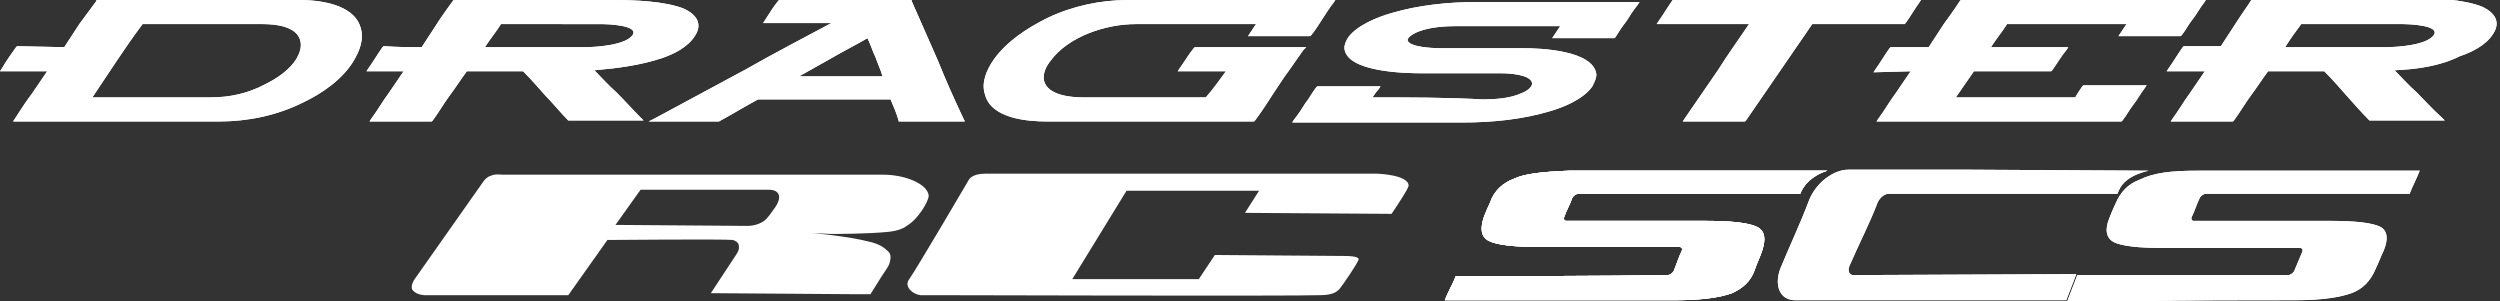
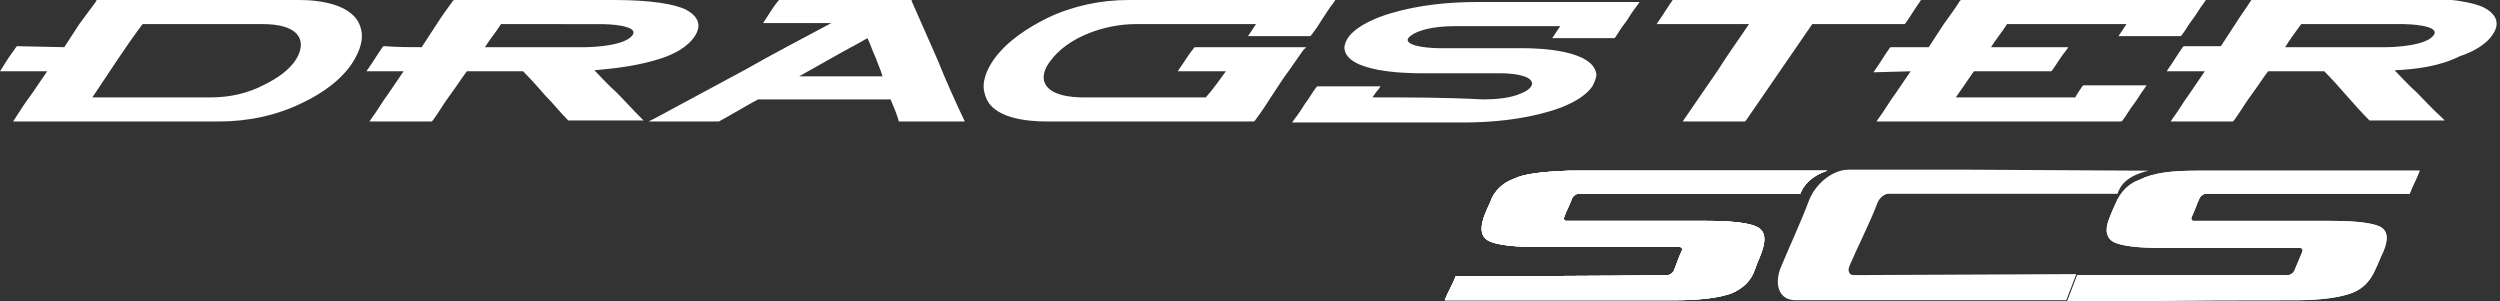
<svg xmlns="http://www.w3.org/2000/svg" version="1.1" id="Capa_1" x="0px" y="0px" viewBox="0 0 249 30" style="enable-background:new 0 0 249 30;" xml:space="preserve">
  <rect x="0" y="0" width="249" height="30" fill="#333333" stroke="none" />
  <style type="text/css">
	.st0{fill:#FFFFFF;}
</style>
  <path class="st0" d="M42,4.7c0.5-0.8,1-1.5,1.5-2.3s1.1-1.6,1.6-2.3L45.2,0h0.1C50.5,0,55.7,0,61,0c2.1,0,5.3,0.1,7.2,0.9  c1.2,0.6,1.8,1.5,1,2.7c-0.7,1.1-2.1,1.8-3.3,2.2c-2.1,0.7-4.4,1-6.7,1.2c0.7,0.7,1.4,1.5,2.2,2.2c0.8,0.8,1.6,1.7,2.4,2.5l0.3,0.3  h-7.4h-0.1c-0.8-0.8-1.5-1.7-2.3-2.5c-0.7-0.8-1.4-1.6-2.2-2.4c-1.9,0-3.7,0-5.6,0c-0.6,0.8-1.1,1.6-1.7,2.4  c-0.6,0.8-1.1,1.7-1.7,2.5L43,12.1h-6.2l0.2-0.3c0.6-0.8,1.1-1.7,1.7-2.5c0.5-0.7,1-1.5,1.5-2.2h-3.7l0.2-0.3  c0.5-0.7,0.9-1.4,1.4-2.1l0.1-0.1h0.1C39.6,4.7,40.8,4.7,42,4.7z M6.4,4.7c0.5-0.8,1-1.5,1.5-2.3C8.5,1.6,9,0.9,9.6,0.1V0h0.1  c6.7,0,13.4,0,20.1,0c2,0,5.4,0.4,6.1,2.7c0.4,1.2-0.1,2.4-0.7,3.4c-1.1,1.8-3.1,3.2-5,4.1c-2.6,1.3-5.5,1.9-8.4,1.9  c-6.7,0-13.5,0-20.2,0H1.3l0.2-0.3C2,11,2.6,10.1,3.2,9.3c0.5-0.7,1-1.5,1.5-2.2H0l0.2-0.3c0.4-0.7,0.9-1.4,1.4-2.1l0.1-0.1L6.4,4.7  L6.4,4.7z M88.7,9.9c0.3,0.7,0.6,1.4,0.8,2.1v0.1h6.6L96,11.9C95.1,10,94.2,8,93.4,6c-0.9-2-1.7-3.9-2.6-5.9V0H77.6l-0.1,0.1  C77,0.7,76.6,1.4,76.2,2L76,2.3h6.8c-2.8,1.5-5.7,3-8.5,4.6c-3,1.6-6.1,3.3-9.1,4.9l-0.6,0.3h7l0,0c1.3-0.7,2.6-1.5,3.9-2.2  C79.9,9.9,84.3,9.9,88.7,9.9z M174.2,2.4c-3,0-5.9,0-8.9,0H165l0.2-0.3c0.5-0.7,0.9-1.4,1.4-2.1l0.1-0.1h24.7l-0.2,0.3  c-0.5,0.7-0.9,1.4-1.4,2.1l-0.1,0.1h-0.1c-3,0-6.1,0-9.1,0c-1.1,1.6-2.2,3.2-3.3,4.8s-2.2,3.2-3.3,4.8l-0.1,0.1h-0.1  c-1.9,0-3.9,0-5.8,0h-0.3l0.2-0.3c1.1-1.6,2.2-3.2,3.3-4.8C172.1,5.4,173.2,3.9,174.2,2.4z M190.3,7.1c-0.5,0.7-1,1.5-1.5,2.2  c-0.6,0.8-1.1,1.7-1.7,2.5l-0.2,0.3h0.3c8,0,16,0,24,0h0.1l0.1-0.1c0.4-0.5,0.7-1.1,1.1-1.6c0.4-0.5,0.7-1.1,1.1-1.6l0.2-0.3h-6.3  l-0.1,0.1c-0.2,0.3-0.5,0.7-0.7,1.1h-11.9c0.6-0.9,1.2-1.7,1.8-2.6h7.7l0.1-0.1c0.5-0.7,0.9-1.4,1.4-2l0.2-0.3h-7.7  c0.5-0.8,1.1-1.5,1.6-2.3h11.9c-0.2,0.3-0.4,0.6-0.6,0.9L211,3.6h6.2l0.1-0.1c0.4-0.5,0.7-1.1,1.1-1.6c0.4-0.5,0.7-1.1,1.1-1.6  l0.2-0.3h-0.3c-8,0-16,0-24,0h-0.1l-0.1,0.1c-0.5,0.8-1.1,1.6-1.6,2.3c-0.5,0.8-1,1.5-1.5,2.3c-1.2,0-2.4,0-3.7,0h-0.1l-0.1,0.1  c-0.5,0.7-0.9,1.4-1.4,2.1l-0.2,0.3L190.3,7.1z M238.5,7c0.7,0.7,1.4,1.5,2.2,2.2c0.8,0.8,1.6,1.7,2.5,2.5l0.3,0.3H236l0,0  c-0.8-0.8-1.5-1.6-2.3-2.5c-0.7-0.8-1.4-1.6-2.2-2.4c-1.9,0-3.7,0-5.6,0c-0.6,0.8-1.1,1.6-1.7,2.4c-0.6,0.8-1.1,1.7-1.7,2.5  l-0.1,0.1h-0.1c-1.9,0-3.9,0-5.8,0h-0.3l0.2-0.3c0.6-0.8,1.1-1.7,1.7-2.5c0.5-0.7,1-1.5,1.5-2.2h-3.8l0.2-0.3  c0.5-0.7,0.9-1.4,1.4-2.1l0.1-0.1h0.1c1.2,0,2.4,0,3.6,0c0.5-0.8,1-1.5,1.5-2.3s1.1-1.6,1.6-2.4l0.1-0.1h0.1c5.2,0,10.4,0,15.6,0  c2.1,0,5.3,0.1,7.2,0.9c1.2,0.6,1.8,1.5,1,2.7c-0.7,1.1-2.1,1.8-3.3,2.2C243,6.6,240.7,6.9,238.5,7z M122.1,7.1h-4.8l0.2-0.3  c0.5-0.7,0.9-1.4,1.4-2l0.1-0.1h0.1c1.6,0,3.2,0,4.8,0h6.2L129.8,5c-0.5,0.7-0.9,1.3-1.4,2c-0.6,0.8-1.1,1.6-1.7,2.5  c-0.5,0.8-1.1,1.7-1.7,2.5l-0.1,0.1h-0.1c-6.8,0-13.7,0-20.5,0c-2,0-5.6-0.3-6.2-2.7c-0.4-1.2,0.2-2.5,0.9-3.5  c1.3-1.8,3.3-3.1,5.3-4.1c2.5-1.2,5.3-1.8,8.1-1.8c6.8,0,13.5,0,20.3,0h0.3l-0.2,0.3c-0.4,0.5-0.7,1-1.1,1.6  c-0.3,0.5-0.7,1.1-1.1,1.6l-0.1,0.1h-6.2l0.2-0.3c0.2-0.3,0.4-0.6,0.6-0.9h-12c-2.9,0-6.7,1.2-8.5,3.7c-0.4,0.5-0.8,1.3-0.6,2  c0.4,1.4,2.7,1.6,3.8,1.6c4.1,0,8.2,0,12.3,0C120.9,8.8,121.5,7.9,122.1,7.1z M136.7,9.7c0.2-0.3,0.4-0.6,0.6-0.8l0.2-0.3h-6.3  l-0.1,0.1c-0.4,0.5-0.7,1.1-1.1,1.6c-0.3,0.5-0.7,1.1-1.1,1.6l-0.2,0.3h0.3c5.6,0,11.1,0,16.7,0c2.9,0,5.9-0.3,8.6-1.1  c1.4-0.4,3.4-1.2,4.3-2.5c0.2-0.4,0.4-0.8,0.4-1.2c-0.3-2.4-5.6-2.6-7.3-2.6c-2.8,0-5.6,0-8.4,0c-0.5,0-3-0.1-3.1-0.8  c0-0.4,0.9-0.8,1.2-0.9c1.1-0.4,2.5-0.5,3.7-0.5c3.4,0,6.9,0,10.3,0c-0.2,0.3-0.4,0.6-0.6,0.9l-0.2,0.3h6.2l0.1-0.1  c0.3-0.5,0.7-1.1,1.1-1.6c0.3-0.5,0.7-1.1,1.1-1.6l0.2-0.3H163c-5.3,0-10.6,0-15.9,0c-2.8,0-5.8,0.3-8.5,1.1  c-1.4,0.4-3.4,1.2-4.3,2.4c-0.2,0.3-0.4,0.7-0.4,1.1c0.2,2.4,6.1,2.5,7.8,2.5c2.6,0,5.3,0,7.9,0c0.6,0,2.9,0.1,3,1  c0,0.5-0.8,0.9-1.1,1c-1.1,0.5-2.6,0.6-3.8,0.6C144,9.7,140.3,9.7,136.7,9.7z M49.9,2.4c-0.5,0.8-1.1,1.5-1.6,2.3c3.3,0,6.6,0,9.9,0  c1.2,0,4.1-0.2,4.8-1.2s-2.6-1.1-3-1.1L49.9,2.4z M14.2,2.4c-0.9,1.2-1.8,2.5-2.6,3.7C10.8,7.3,10,8.5,9.2,9.7c4,0,7.9,0,11.8,0  c1.9,0,3.7-0.4,5.4-1.3c1.2-0.6,2.4-1.4,3.1-2.5c0.3-0.5,0.6-1.2,0.4-1.9c-0.4-1.4-2.5-1.6-3.7-1.6L14.2,2.4z M79.6,7.6  c1.1-0.6,2.1-1.2,3.2-1.8c1.2-0.7,2.4-1.3,3.6-2c0.3,0.6,0.5,1.3,0.8,1.9c0.2,0.6,0.5,1.2,0.7,1.9C85.1,7.6,82.3,7.6,79.6,7.6z   M227.6,4.7c3.3,0,6.6,0,10,0c1.2,0,4.1-0.2,4.8-1.2s-2.6-1.1-3-1.1c-3.4,0-6.8,0-10.2,0C228.6,3.2,228.1,3.9,227.6,4.7z" />
-   <path class="st0" d="M137.2,17.3H98.1c-1.3,0-1.6,0.6-1.6,0.6s-5.1,8.7-6,10c-0.4,0.6,0.3,1.4,1.2,1.5c0.7,0,1.3,0,1.3,0  s36.3,0.1,38.4,0c1.3,0,1.7-0.3,2-0.6c0.4-0.5,1.7-2.4,1.9-2.9c0.2-0.4-1.1-0.4-1.1-0.4L121,25.4l-1.6,2.4h-12.6l5.4-8.8h13.2  l-1.4,2.2l14.6,0.1c0.8-1.2,1.6-2.4,1.7-2.8C140.3,17.4,137.2,17.3,137.2,17.3z" />
-   <path class="st0" d="M60.5,23.9l-3.9,5.5H42.3c0,0-0.8,0-1.2-0.5c-0.3-0.4,0.2-1.1,0.2-1.1l6.9-9.8c0,0,0.3-0.4,0.7-0.5  c0.4-0.2,1.1-0.1,1.1-0.1h38c2.1,0,4.4,0.9,4.5,2.1c0,0.5-1,2.3-2.2,3c-0.1,0.1-0.7,0.5-1.9,0.6c-2.1,0.2-5,0.2-5.7,0.2l-1.9-0.1  c0,0,3.6,0.3,5.9,0.9c0.8,0.2,1.3,0.5,1.6,0.8c0.4,0.3,0.5,0.6,0.3,1.3c-0.1,0.4-0.6,1-0.9,1.5c-0.5,0.8-1,1.6-1,1.6h-2l-13.9-0.1  l2.5-3.8c0,0,0.3-0.4,0.3-0.7c0-0.3,0-0.6-0.6-0.8C72.2,23.8,60.5,23.9,60.5,23.9z M74.4,22.5c0.2,0,1,0,1.7-0.5  c0.4-0.3,0.7-0.8,1-1.2c0.9-1.2,0.5-1.9-0.5-1.9H63.8l-2.5,3.5L74.4,22.5z" />
+   <path class="st0" d="M156.3,17c3.8,0,7.5,0,11.2,0s10.8,0,14.5,0c-1.6,0.5-2.4,1.5-2.7,2.3c-6.9,0-15.2,0-22.1,0  c-0.2,0-0.5,0.2-0.6,0.4c-0.2,0.6-0.6,1.3-0.8,1.9c-0.1,0.2,0,0.4,0.2,0.4c4.6,0,9.3,0,13.9,0c2.6,0,4.3,0.2,5.1,0.6  s0.9,1.2,0.5,2.4c-0.2,0.6-0.5,1.2-0.7,1.8c-0.4,1.2-1.2,1.9-2.3,2.4c-1.1,0.4-2.9,0.7-5.6,0.7c-3.7,0-7.4,0-11.1,0  c-3.7,0-8.2,0-11.9,0c0.3-0.8,0.8-1.6,1.1-2.4c6.9,0,14.2,0,21.1-0.1c0.2,0,0.5-0.2,0.6-0.4c0.3-0.7,0.5-1.4,0.8-2  c0.1-0.2,0-0.4-0.2-0.4c-4.6,0-9.3,0-13.9,0c-2.6,0-4.3-0.2-5.1-0.6s-0.9-1.2-0.5-2.4c0.2-0.5,0.4-1,0.6-1.4c0.4-1.2,1.3-2,2.4-2.4  C151.8,17.3,153.7,17.1,156.3,17z" />
+   <path class="st0" d="M218.9,17c3.7,0,7.4,0,11.1,0c3.7,0,7.4,0,11,0c-0.3,0.8-0.7,1.5-1,2.3c-6.8,0-13.5,0-20.3,0  c-0.2,0-0.5,0.2-0.6,0.4c-0.3,0.6-0.5,1.3-0.8,1.9c-0.1,0.2,0,0.4,0.2,0.4c4.6,0,9.1,0,13.6,0c2.6,0,4.2,0.2,5,0.6  c0.7,0.4,0.8,1.2,0.3,2.4c-0.3,0.6-0.5,1.2-0.8,1.8c-0.5,1.2-1.3,2-2.4,2.4c-1.1,0.4-2.9,0.7-5.5,0.7c-5.2,0-10.5,0-15.8,0.1  c-1.1,0-3.6,0-7,0l1-2.6c2.9,0,5.2,0,6.2,0c4.9,0,9.9,0,14.8,0c0.2,0,0.5-0.2,0.6-0.4c0.3-0.7,0.5-1.2,0.8-1.9  c0.1-0.2,0-0.4-0.2-0.4c-4.5,0-9.1,0-13.6,0c-2.6,0-4.2-0.2-5-0.6c-0.7-0.4-0.9-1.2-0.4-2.4c0.2-0.5,0.4-1,0.6-1.4  c0.5-1.2,1.3-2,2.4-2.4C214.5,17.2,216.3,17,218.9,17z" />
+   <path class="st0" d="M207.5,27.8L207,29c2,0,4,0,6,0c5.2,0,10.5,0,15.7-0.1c1.5,0,3.8-0.1,5.3-0.6c0.9-0.3,1.6-1,2.1-1.9  c0.3-0.6,0.5-1.1,0.8-1.7c0.2-0.5,0.5-1.1-0.1-1.4c-0.9-0.5-3.6-0.5-4.7-0.5c-4.5,0-9.1,0-13.6,0c-0.7,0-1-0.7-0.8-1.3  c0.3-0.6,0.5-1.2,0.8-1.8c0.2-0.4,0.7-0.8,1.1-0.8c6.6,0,13.3,0,19.9,0c0.1-0.3,0.3-0.6,0.4-0.9c-3.3,0-6.7,0-10,0  c-3.7,0-7.4,0-11.1,0c-1.5,0-3.9,0-5.3,0.6c-1,0.4-1.6,1-2,2c-0.2,0.5-0.4,0.9-0.6,1.4c-0.2,0.5-0.5,1.1,0.1,1.5  c0.9,0.5,3.6,0.5,4.7,0.5c4.5,0,9,0,13.6,0c0.7,0,1,0.7,0.8,1.3c-0.3,0.6-0.6,1.2-0.8,1.8c-0.2,0.4-0.7,0.8-1.1,0.8  c-4.9,0-9.9,0-14.8,0C211.4,27.8,209.5,27.8,207.5,27.8z" />
+   <path class="st0" d="M156.3,17c3.8,0,7.5,0,11.2,0s10.8,0,14.5,0c-1.6,0.5-2.4,1.5-2.7,2.3c-6.9,0-15.2,0-22.1,0  c-0.2,0-0.5,0.2-0.6,0.4c-0.2,0.6-0.6,1.3-0.8,1.9c-0.1,0.2,0,0.4,0.2,0.4c4.6,0,9.3,0,13.9,0c2.6,0,4.3,0.2,5.1,0.6  s0.9,1.2,0.5,2.4c-0.2,0.6-0.5,1.2-0.7,1.8c-0.4,1.2-1.2,1.9-2.3,2.4c-1.1,0.4-2.9,0.7-5.6,0.7c-3.7,0-7.4,0-11.1,0  c-3.7,0-8.2,0-11.9,0c0.3-0.8,0.8-1.6,1.1-2.4c6.9,0,14.2,0,21.1-0.1c0.2,0,0.5-0.2,0.6-0.4c0.3-0.7,0.5-1.4,0.8-2  c0.1-0.2,0-0.4-0.2-0.4c-4.6,0-9.3,0-13.9,0c-2.6,0-4.3-0.2-5.1-0.6s-0.9-1.2-0.5-2.4c0.2-0.5,0.4-1,0.6-1.4c0.4-1.2,1.3-2,2.4-2.4  C151.8,17.3,153.7,17.1,156.3,17z" />
+   <path class="st0" d="M145.6,28c-0.2,0.4-0.3,0.7-0.5,1c3.7,0,7.4,0,11,0c3.8,0,7.5,0,11.3,0c1.6,0,3.9-0.1,5.4-0.6  c0.9-0.3,1.6-1,2-1.9c0.2-0.6,0.5-1.1,0.7-1.7c0.2-0.5,0.4-1.1-0.2-1.4c-1-0.5-3.8-0.5-4.9-0.5c-4.7,0-9.4,0-14.1,0  c-0.7,0-1.1-0.7-0.8-1.3c0.2-0.6,0.6-1.2,0.8-1.8c0.2-0.5,0.7-0.8,1.1-0.8c7.3,0,14.6,0,21.9,0c0.2-0.3,0.4-0.6,0.7-0.9  c-4.1,0-8.2,0-12.2,0h-11.3c-1.6,0-4,0-5.5,0.6c-0.9,0.3-1.7,1-2,1.9c-0.2,0.5-0.4,0.9-0.6,1.4c-0.2,0.5-0.4,1.2,0.2,1.5  c1,0.5,3.8,0.5,4.9,0.5c4.7,0,9.4,0,14.1,0c0.7,0,1,0.7,0.8,1.3c-0.3,0.6-0.5,1.3-0.8,1.9c-0.2,0.4-0.6,0.8-1.1,0.8  C159.5,27.9,152.5,27.9,145.6,28z" />
  <path class="st0" d="M156.3,17c3.8,0,7.5,0,11.2,0s10.8,0,14.5,0c-1.6,0.5-2.4,1.5-2.7,2.3c-6.9,0-15.2,0-22.1,0  c-0.2,0-0.5,0.2-0.6,0.4c-0.2,0.6-0.6,1.3-0.8,1.9c-0.1,0.2,0,0.4,0.2,0.4c4.6,0,9.3,0,13.9,0c2.6,0,4.3,0.2,5.1,0.6  s0.9,1.2,0.5,2.4c-0.2,0.6-0.5,1.2-0.7,1.8c-0.4,1.2-1.2,1.9-2.3,2.4c-1.1,0.4-2.9,0.7-5.6,0.7c-3.7,0-7.4,0-11.1,0  c-3.7,0-8.2,0-11.9,0c0.3-0.8,0.8-1.6,1.1-2.4c6.9,0,14.2,0,21.1-0.1c0.2,0,0.5-0.2,0.6-0.4c0.3-0.7,0.5-1.4,0.8-2  c0.1-0.2,0-0.4-0.2-0.4c-4.6,0-9.3,0-13.9,0c-2.6,0-4.3-0.2-5.1-0.6s-0.9-1.2-0.5-2.4c0.2-0.5,0.4-1,0.6-1.4c0.4-1.2,1.3-2,2.4-2.4  C151.8,17.3,153.7,17.1,156.3,17z" />
  <path class="st0" d="M218.9,17c3.7,0,7.4,0,11.1,0c3.7,0,7.4,0,11,0c-0.3,0.8-0.7,1.5-1,2.3c-6.8,0-13.5,0-20.3,0  c-0.2,0-0.5,0.2-0.6,0.4c-0.3,0.6-0.5,1.3-0.8,1.9c-0.1,0.2,0,0.4,0.2,0.4c4.6,0,9.1,0,13.6,0c2.6,0,4.2,0.2,5,0.6  c0.7,0.4,0.8,1.2,0.3,2.4c-0.3,0.6-0.5,1.2-0.8,1.8c-0.5,1.2-1.3,2-2.4,2.4c-1.1,0.4-2.9,0.7-5.5,0.7c-5.2,0-10.5,0-15.8,0.1  c-1.1,0-3.6,0-7,0l1-2.6c2.9,0,5.2,0,6.2,0c4.9,0,9.9,0,14.8,0c0.2,0,0.5-0.2,0.6-0.4c0.3-0.7,0.5-1.2,0.8-1.9  c0.1-0.2,0-0.4-0.2-0.4c-4.5,0-9.1,0-13.6,0c-2.6,0-4.2-0.2-5-0.6c-0.7-0.4-0.9-1.2-0.4-2.4c0.2-0.5,0.4-1,0.6-1.4  c0.5-1.2,1.3-2,2.4-2.4C214.5,17.2,216.3,17,218.9,17z" />
  <path class="st0" d="M207.5,27.8L207,29c2,0,4,0,6,0c5.2,0,10.5,0,15.7-0.1c1.5,0,3.8-0.1,5.3-0.6c0.9-0.3,1.6-1,2.1-1.9  c0.3-0.6,0.5-1.1,0.8-1.7c0.2-0.5,0.5-1.1-0.1-1.4c-0.9-0.5-3.6-0.5-4.7-0.5c-4.5,0-9.1,0-13.6,0c-0.7,0-1-0.7-0.8-1.3  c0.3-0.6,0.5-1.2,0.8-1.8c0.2-0.4,0.7-0.8,1.1-0.8c6.6,0,13.3,0,19.9,0c0.1-0.3,0.3-0.6,0.4-0.9c-3.3,0-6.7,0-10,0  c-3.7,0-7.4,0-11.1,0c-1.5,0-3.9,0-5.3,0.6c-1,0.4-1.6,1-2,2c-0.2,0.5-0.4,0.9-0.6,1.4c-0.2,0.5-0.5,1.1,0.1,1.5  c0.9,0.5,3.6,0.5,4.7,0.5c4.5,0,9,0,13.6,0c0.7,0,1,0.7,0.8,1.3c-0.3,0.6-0.6,1.2-0.8,1.8c-0.2,0.4-0.7,0.8-1.1,0.8  c-4.9,0-9.9,0-14.8,0C211.4,27.8,209.5,27.8,207.5,27.8z" />
  <path class="st0" d="M214,17c-2.1,0.5-2.8,1.4-3.1,2.3c-6.3,0-16.4,0-22.8,0c-0.4,0-0.9,0.4-1.1,0.9c-0.8,2.1-1.9,4.2-2.8,6.3  c-0.2,0.5,0,0.9,0.4,0.9l22.2-0.1l-1,2.6c-4.6,0-11.6,0-15.1,0s-7.3,0-11.9,0c-1.5,0-2.1-1.4-1.5-3.1c0.9-2.2,2-4.5,2.9-6.9  c0.7-1.7,2.4-3,3.9-3c4.7,0,8.3,0,11.9,0L214,17z" />
  <path class="st0" d="M156.3,17c3.8,0,7.5,0,11.2,0s10.8,0,14.5,0c-1.6,0.5-2.4,1.5-2.7,2.3c-6.9,0-15.2,0-22.1,0  c-0.2,0-0.5,0.2-0.6,0.4c-0.2,0.6-0.6,1.3-0.8,1.9c-0.1,0.2,0,0.4,0.2,0.4c4.6,0,9.3,0,13.9,0c2.6,0,4.3,0.2,5.1,0.6  s0.9,1.2,0.5,2.4c-0.2,0.6-0.5,1.2-0.7,1.8c-0.4,1.2-1.2,1.9-2.3,2.4c-1.1,0.4-2.9,0.7-5.6,0.7c-3.7,0-7.4,0-11.1,0  c-3.7,0-8.2,0-11.9,0c0.3-0.8,0.8-1.6,1.1-2.4c6.9,0,14.2,0,21.1-0.1c0.2,0,0.5-0.2,0.6-0.4c0.3-0.7,0.5-1.4,0.8-2  c0.1-0.2,0-0.4-0.2-0.4c-4.6,0-9.3,0-13.9,0c-2.6,0-4.3-0.2-5.1-0.6s-0.9-1.2-0.5-2.4c0.2-0.5,0.4-1,0.6-1.4c0.4-1.2,1.3-2,2.4-2.4  C151.8,17.3,153.7,17.1,156.3,17z" />
-   <path class="st0" d="M145.6,28c-0.2,0.4-0.3,0.7-0.5,1c3.7,0,7.4,0,11,0c3.8,0,7.5,0,11.3,0c1.6,0,3.9-0.1,5.4-0.6  c0.9-0.3,1.6-1,2-1.9c0.2-0.6,0.5-1.1,0.7-1.7c0.2-0.5,0.4-1.1-0.2-1.4c-1-0.5-3.8-0.5-4.9-0.5c-4.7,0-9.4,0-14.1,0  c-0.7,0-1.1-0.7-0.8-1.3c0.2-0.6,0.6-1.2,0.8-1.8c0.2-0.5,0.7-0.8,1.1-0.8c7.3,0,14.6,0,21.9,0c0.2-0.3,0.4-0.6,0.7-0.9  c-4.1,0-8.2,0-12.2,0h-11.3c-1.6,0-4,0-5.5,0.6c-0.9,0.3-1.7,1-2,1.9c-0.2,0.5-0.4,0.9-0.6,1.4c-0.2,0.5-0.4,1.2,0.2,1.5  c1,0.5,3.8,0.5,4.9,0.5c4.7,0,9.4,0,14.1,0c0.7,0,1,0.7,0.8,1.3c-0.3,0.6-0.5,1.3-0.8,1.9c-0.2,0.4-0.6,0.8-1.1,0.8  C159.5,27.9,152.5,27.9,145.6,28z" />
-   <path class="st0" d="M42,4.7c0.5-0.8,1-1.5,1.5-2.3s1.1-1.6,1.6-2.3L45.2,0h0.1C50.5,0,55.7,0,61,0c2.1,0,5.3,0.1,7.2,0.9  c1.2,0.6,1.8,1.5,1,2.7c-0.7,1.1-2.1,1.8-3.3,2.2c-2.1,0.7-4.4,1-6.7,1.2c0.7,0.7,1.4,1.5,2.2,2.2c0.8,0.8,1.6,1.7,2.4,2.5l0.3,0.3  h-7.4h-0.1c-0.8-0.8-1.5-1.7-2.3-2.5c-0.7-0.8-1.4-1.6-2.2-2.4c-1.9,0-3.7,0-5.6,0c-0.6,0.8-1.1,1.6-1.7,2.4  c-0.6,0.8-1.1,1.7-1.7,2.5L43,12.1h-6.2l0.2-0.3c0.6-0.8,1.1-1.7,1.7-2.5c0.5-0.7,1-1.5,1.5-2.2h-3.7l0.2-0.3  c0.5-0.7,0.9-1.4,1.4-2.1l0.1-0.1h0.1C39.6,4.7,40.8,4.7,42,4.7z M6.4,4.7c0.5-0.8,1-1.5,1.5-2.3C8.5,1.6,9,0.9,9.6,0.1V0h0.1  c6.7,0,13.4,0,20.1,0c2,0,5.4,0.4,6.1,2.7c0.4,1.2-0.1,2.4-0.7,3.4c-1.1,1.8-3.1,3.2-5,4.1c-2.6,1.3-5.5,1.9-8.4,1.9  c-6.7,0-13.5,0-20.2,0H1.3l0.2-0.3C2,11,2.6,10.1,3.2,9.3c0.5-0.7,1-1.5,1.5-2.2H0l0.2-0.3c0.4-0.7,0.9-1.4,1.4-2.1l0.1-0.1L6.4,4.7  L6.4,4.7z M88.7,9.9c0.3,0.7,0.6,1.4,0.8,2.1v0.1h6.6L96,11.9C95.1,10,94.2,8,93.4,6c-0.9-2-1.7-3.9-2.6-5.9V0H77.6l-0.1,0.1  C77,0.7,76.6,1.4,76.2,2L76,2.3h6.8c-2.8,1.5-5.7,3-8.5,4.6c-3,1.6-6.1,3.3-9.1,4.9l-0.6,0.3h7l0,0c1.3-0.7,2.6-1.5,3.9-2.2  C79.9,9.9,84.3,9.9,88.7,9.9z M174.2,2.4c-3,0-5.9,0-8.9,0H165l0.2-0.3c0.5-0.7,0.9-1.4,1.4-2.1l0.1-0.1h24.7l-0.2,0.3  c-0.5,0.7-0.9,1.4-1.4,2.1l-0.1,0.1h-0.1c-3,0-6.1,0-9.1,0c-1.1,1.6-2.2,3.2-3.3,4.8s-2.2,3.2-3.3,4.8l-0.1,0.1h-0.1  c-1.9,0-3.9,0-5.8,0h-0.3l0.2-0.3c1.1-1.6,2.2-3.2,3.3-4.8C172.1,5.4,173.2,3.9,174.2,2.4z M190.3,7.1c-0.5,0.7-1,1.5-1.5,2.2  c-0.6,0.8-1.1,1.7-1.7,2.5l-0.2,0.3h0.3c8,0,16,0,24,0h0.1l0.1-0.1c0.4-0.5,0.7-1.1,1.1-1.6c0.4-0.5,0.7-1.1,1.1-1.6l0.2-0.3h-6.3  l-0.1,0.1c-0.2,0.3-0.5,0.7-0.7,1.1h-11.9c0.6-0.9,1.2-1.7,1.8-2.6h7.7l0.1-0.1c0.5-0.7,0.9-1.4,1.4-2l0.2-0.3h-7.7  c0.5-0.8,1.1-1.5,1.6-2.3h11.9c-0.2,0.3-0.4,0.6-0.6,0.9L211,3.6h6.2l0.1-0.1c0.4-0.5,0.7-1.1,1.1-1.6c0.4-0.5,0.7-1.1,1.1-1.6  l0.2-0.3h-0.3c-8,0-16,0-24,0h-0.1l-0.1,0.1c-0.5,0.8-1.1,1.6-1.6,2.3c-0.5,0.8-1,1.5-1.5,2.3c-1.2,0-2.4,0-3.7,0h-0.1l-0.1,0.1  c-0.5,0.7-0.9,1.4-1.4,2.1l-0.2,0.3L190.3,7.1z M238.5,7c0.7,0.7,1.4,1.5,2.2,2.2c0.8,0.8,1.6,1.7,2.5,2.5l0.3,0.3H236l0,0  c-0.8-0.8-1.5-1.6-2.3-2.5c-0.7-0.8-1.4-1.6-2.2-2.4c-1.9,0-3.7,0-5.6,0c-0.6,0.8-1.1,1.6-1.7,2.4c-0.6,0.8-1.1,1.7-1.7,2.5  l-0.1,0.1h-0.1c-1.9,0-3.9,0-5.8,0h-0.3l0.2-0.3c0.6-0.8,1.1-1.7,1.7-2.5c0.5-0.7,1-1.5,1.5-2.2h-3.8l0.2-0.3  c0.5-0.7,0.9-1.4,1.4-2.1l0.1-0.1h0.1c1.2,0,2.4,0,3.6,0c0.5-0.8,1-1.5,1.5-2.3s1.1-1.6,1.6-2.4l0.1-0.1h0.1c5.2,0,10.4,0,15.6,0  c2.1,0,5.3,0.1,7.2,0.9c1.2,0.6,1.8,1.5,1,2.7c-0.7,1.1-2.1,1.8-3.3,2.2C243,6.6,240.7,6.9,238.5,7z M122.1,7.1h-4.8l0.2-0.3  c0.5-0.7,0.9-1.4,1.4-2l0.1-0.1h0.1c1.6,0,3.2,0,4.8,0h6.2L129.8,5c-0.5,0.7-0.9,1.3-1.4,2c-0.6,0.8-1.1,1.6-1.7,2.5  c-0.5,0.8-1.1,1.7-1.7,2.5l-0.1,0.1h-0.1c-6.8,0-13.7,0-20.5,0c-2,0-5.6-0.3-6.2-2.7c-0.4-1.2,0.2-2.5,0.9-3.5  c1.3-1.8,3.3-3.1,5.3-4.1c2.5-1.2,5.3-1.8,8.1-1.8c6.8,0,13.5,0,20.3,0h0.3l-0.2,0.3c-0.4,0.5-0.7,1-1.1,1.6  c-0.3,0.5-0.7,1.1-1.1,1.6l-0.1,0.1h-6.2l0.2-0.3c0.2-0.3,0.4-0.6,0.6-0.9h-12c-2.9,0-6.7,1.2-8.5,3.7c-0.4,0.5-0.8,1.3-0.6,2  c0.4,1.4,2.7,1.6,3.8,1.6c4.1,0,8.2,0,12.3,0C120.9,8.8,121.5,7.9,122.1,7.1z M136.7,9.7c0.2-0.3,0.4-0.6,0.6-0.8l0.2-0.3h-6.3  l-0.1,0.1c-0.4,0.5-0.7,1.1-1.1,1.6c-0.3,0.5-0.7,1.1-1.1,1.6l-0.2,0.3h0.3c5.6,0,11.1,0,16.7,0c2.9,0,5.9-0.3,8.6-1.1  c1.4-0.4,3.4-1.2,4.3-2.5c0.2-0.4,0.4-0.8,0.4-1.2c-0.3-2.4-5.6-2.6-7.3-2.6c-2.8,0-5.6,0-8.4,0c-0.5,0-3-0.1-3.1-0.8  c0-0.4,0.9-0.8,1.2-0.9c1.1-0.4,2.5-0.5,3.7-0.5c3.4,0,6.9,0,10.3,0c-0.2,0.3-0.4,0.6-0.6,0.9l-0.2,0.3h6.2l0.1-0.1  c0.3-0.5,0.7-1.1,1.1-1.6c0.3-0.5,0.7-1.1,1.1-1.6l0.2-0.3H163c-5.3,0-10.6,0-15.9,0c-2.8,0-5.8,0.3-8.5,1.1  c-1.4,0.4-3.4,1.2-4.3,2.4c-0.2,0.3-0.4,0.7-0.4,1.1c0.2,2.4,6.1,2.5,7.8,2.5c2.6,0,5.3,0,7.9,0c0.6,0,2.9,0.1,3,1  c0,0.5-0.8,0.9-1.1,1c-1.1,0.5-2.6,0.6-3.8,0.6C144,9.7,140.3,9.7,136.7,9.7z M49.9,2.4c-0.5,0.8-1.1,1.5-1.6,2.3c3.3,0,6.6,0,9.9,0  c1.2,0,4.1-0.2,4.8-1.2s-2.6-1.1-3-1.1L49.9,2.4z M14.2,2.4c-0.9,1.2-1.8,2.5-2.6,3.7C10.8,7.3,10,8.5,9.2,9.7c4,0,7.9,0,11.8,0  c1.9,0,3.7-0.4,5.4-1.3c1.2-0.6,2.4-1.4,3.1-2.5c0.3-0.5,0.6-1.2,0.4-1.9c-0.4-1.4-2.5-1.6-3.7-1.6L14.2,2.4z M79.6,7.6  c1.1-0.6,2.1-1.2,3.2-1.8c1.2-0.7,2.4-1.3,3.6-2c0.3,0.6,0.5,1.3,0.8,1.9c0.2,0.6,0.5,1.2,0.7,1.9C85.1,7.6,82.3,7.6,79.6,7.6z   M227.6,4.7c3.3,0,6.6,0,10,0c1.2,0,4.1-0.2,4.8-1.2s-2.6-1.1-3-1.1c-3.4,0-6.8,0-10.2,0C228.6,3.2,228.1,3.9,227.6,4.7z" />
-   <path class="st0" d="M156.3,17c3.8,0,7.5,0,11.2,0s10.8,0,14.5,0c-1.6,0.5-2.4,1.5-2.7,2.3c-6.9,0-15.2,0-22.1,0  c-0.2,0-0.5,0.2-0.6,0.4c-0.2,0.6-0.6,1.3-0.8,1.9c-0.1,0.2,0,0.4,0.2,0.4c4.6,0,9.3,0,13.9,0c2.6,0,4.3,0.2,5.1,0.6  s0.9,1.2,0.5,2.4c-0.2,0.6-0.5,1.2-0.7,1.8c-0.4,1.2-1.2,1.9-2.3,2.4c-1.1,0.4-2.9,0.7-5.6,0.7c-3.7,0-7.4,0-11.1,0  c-3.7,0-8.2,0-11.9,0c0.3-0.8,0.8-1.6,1.1-2.4c6.9,0,14.2,0,21.1-0.1c0.2,0,0.5-0.2,0.6-0.4c0.3-0.7,0.5-1.4,0.8-2  c0.1-0.2,0-0.4-0.2-0.4c-4.6,0-9.3,0-13.9,0c-2.6,0-4.3-0.2-5.1-0.6s-0.9-1.2-0.5-2.4c0.2-0.5,0.4-1,0.6-1.4c0.4-1.2,1.3-2,2.4-2.4  C151.8,17.3,153.7,17.1,156.3,17z" />
-   <path class="st0" d="M218.9,17c3.7,0,7.4,0,11.1,0c3.7,0,7.4,0,11,0c-0.3,0.8-0.7,1.5-1,2.3c-6.8,0-13.5,0-20.3,0  c-0.2,0-0.5,0.2-0.6,0.4c-0.3,0.6-0.5,1.3-0.8,1.9c-0.1,0.2,0,0.4,0.2,0.4c4.6,0,9.1,0,13.6,0c2.6,0,4.2,0.2,5,0.6  c0.7,0.4,0.8,1.2,0.3,2.4c-0.3,0.6-0.5,1.2-0.8,1.8c-0.5,1.2-1.3,2-2.4,2.4c-1.1,0.4-2.9,0.7-5.5,0.7c-5.2,0-10.5,0-15.8,0.1  c-1.1,0-3.6,0-7,0l1-2.6c2.9,0,5.2,0,6.2,0c4.9,0,9.9,0,14.8,0c0.2,0,0.5-0.2,0.6-0.4c0.3-0.7,0.5-1.2,0.8-1.9  c0.1-0.2,0-0.4-0.2-0.4c-4.5,0-9.1,0-13.6,0c-2.6,0-4.2-0.2-5-0.6c-0.7-0.4-0.9-1.2-0.4-2.4c0.2-0.5,0.4-1,0.6-1.4  c0.5-1.2,1.3-2,2.4-2.4C214.5,17.2,216.3,17,218.9,17z" />
-   <path class="st0" d="M207.5,27.8L207,29c2,0,4,0,6,0c5.2,0,10.5,0,15.7-0.1c1.5,0,3.8-0.1,5.3-0.6c0.9-0.3,1.6-1,2.1-1.9  c0.3-0.6,0.5-1.1,0.8-1.7c0.2-0.5,0.5-1.1-0.1-1.4c-0.9-0.5-3.6-0.5-4.7-0.5c-4.5,0-9.1,0-13.6,0c-0.7,0-1-0.7-0.8-1.3  c0.3-0.6,0.5-1.2,0.8-1.8c0.2-0.4,0.7-0.8,1.1-0.8c6.6,0,13.3,0,19.9,0c0.1-0.3,0.3-0.6,0.4-0.9c-3.3,0-6.7,0-10,0  c-3.7,0-7.4,0-11.1,0c-1.5,0-3.9,0-5.3,0.6c-1,0.4-1.6,1-2,2c-0.2,0.5-0.4,0.9-0.6,1.4c-0.2,0.5-0.5,1.1,0.1,1.5  c0.9,0.5,3.6,0.5,4.7,0.5c4.5,0,9,0,13.6,0c0.7,0,1,0.7,0.8,1.3c-0.3,0.6-0.6,1.2-0.8,1.8c-0.2,0.4-0.7,0.8-1.1,0.8  c-4.9,0-9.9,0-14.8,0C211.4,27.8,209.5,27.8,207.5,27.8z" />
-   <path class="st0" d="M214,17c-2.1,0.5-2.8,1.4-3.1,2.3c-6.3,0-16.4,0-22.8,0c-0.4,0-0.9,0.4-1.1,0.9c-0.8,2.1-1.9,4.2-2.8,6.3  c-0.2,0.5,0,0.9,0.4,0.9l22.2-0.1l-1,2.6c-4.6,0-11.6,0-15.1,0s-7.3,0-11.9,0c-1.5,0-2.1-1.4-1.5-3.1c0.9-2.2,2-4.5,2.9-6.9  c0.7-1.7,2.4-3,3.9-3c4.7,0,8.3,0,11.9,0L214,17z" />
-   <path class="st0" d="M156.3,17c3.8,0,7.5,0,11.2,0s10.8,0,14.5,0c-1.6,0.5-2.4,1.5-2.7,2.3c-6.9,0-15.2,0-22.1,0  c-0.2,0-0.5,0.2-0.6,0.4c-0.2,0.6-0.6,1.3-0.8,1.9c-0.1,0.2,0,0.4,0.2,0.4c4.6,0,9.3,0,13.9,0c2.6,0,4.3,0.2,5.1,0.6  s0.9,1.2,0.5,2.4c-0.2,0.6-0.5,1.2-0.7,1.8c-0.4,1.2-1.2,1.9-2.3,2.4c-1.1,0.4-2.9,0.7-5.6,0.7c-3.7,0-7.4,0-11.1,0  c-3.7,0-8.2,0-11.9,0c0.3-0.8,0.8-1.6,1.1-2.4c6.9,0,14.2,0,21.1-0.1c0.2,0,0.5-0.2,0.6-0.4c0.3-0.7,0.5-1.4,0.8-2  c0.1-0.2,0-0.4-0.2-0.4c-4.6,0-9.3,0-13.9,0c-2.6,0-4.3-0.2-5.1-0.6s-0.9-1.2-0.5-2.4c0.2-0.5,0.4-1,0.6-1.4c0.4-1.2,1.3-2,2.4-2.4  C151.8,17.3,153.7,17.1,156.3,17z" />
-   <path class="st0" d="M145.6,28c-0.2,0.4-0.3,0.7-0.5,1c3.7,0,7.4,0,11,0c3.8,0,7.5,0,11.3,0c1.6,0,3.9-0.1,5.4-0.6  c0.9-0.3,1.6-1,2-1.9c0.2-0.6,0.5-1.1,0.7-1.7c0.2-0.5,0.4-1.1-0.2-1.4c-1-0.5-3.8-0.5-4.9-0.5c-4.7,0-9.4,0-14.1,0  c-0.7,0-1.1-0.7-0.8-1.3c0.2-0.6,0.6-1.2,0.8-1.8c0.2-0.5,0.7-0.8,1.1-0.8c7.3,0,14.6,0,21.9,0c0.2-0.3,0.4-0.6,0.7-0.9  c-4.1,0-8.2,0-12.2,0h-11.3c-1.6,0-4,0-5.5,0.6c-0.9,0.3-1.7,1-2,1.9c-0.2,0.5-0.4,0.9-0.6,1.4c-0.2,0.5-0.4,1.2,0.2,1.5  c1,0.5,3.8,0.5,4.9,0.5c4.7,0,9.4,0,14.1,0c0.7,0,1,0.7,0.8,1.3c-0.3,0.6-0.5,1.3-0.8,1.9c-0.2,0.4-0.6,0.8-1.1,0.8  C159.5,27.9,152.5,27.9,145.6,28z" />
</svg>